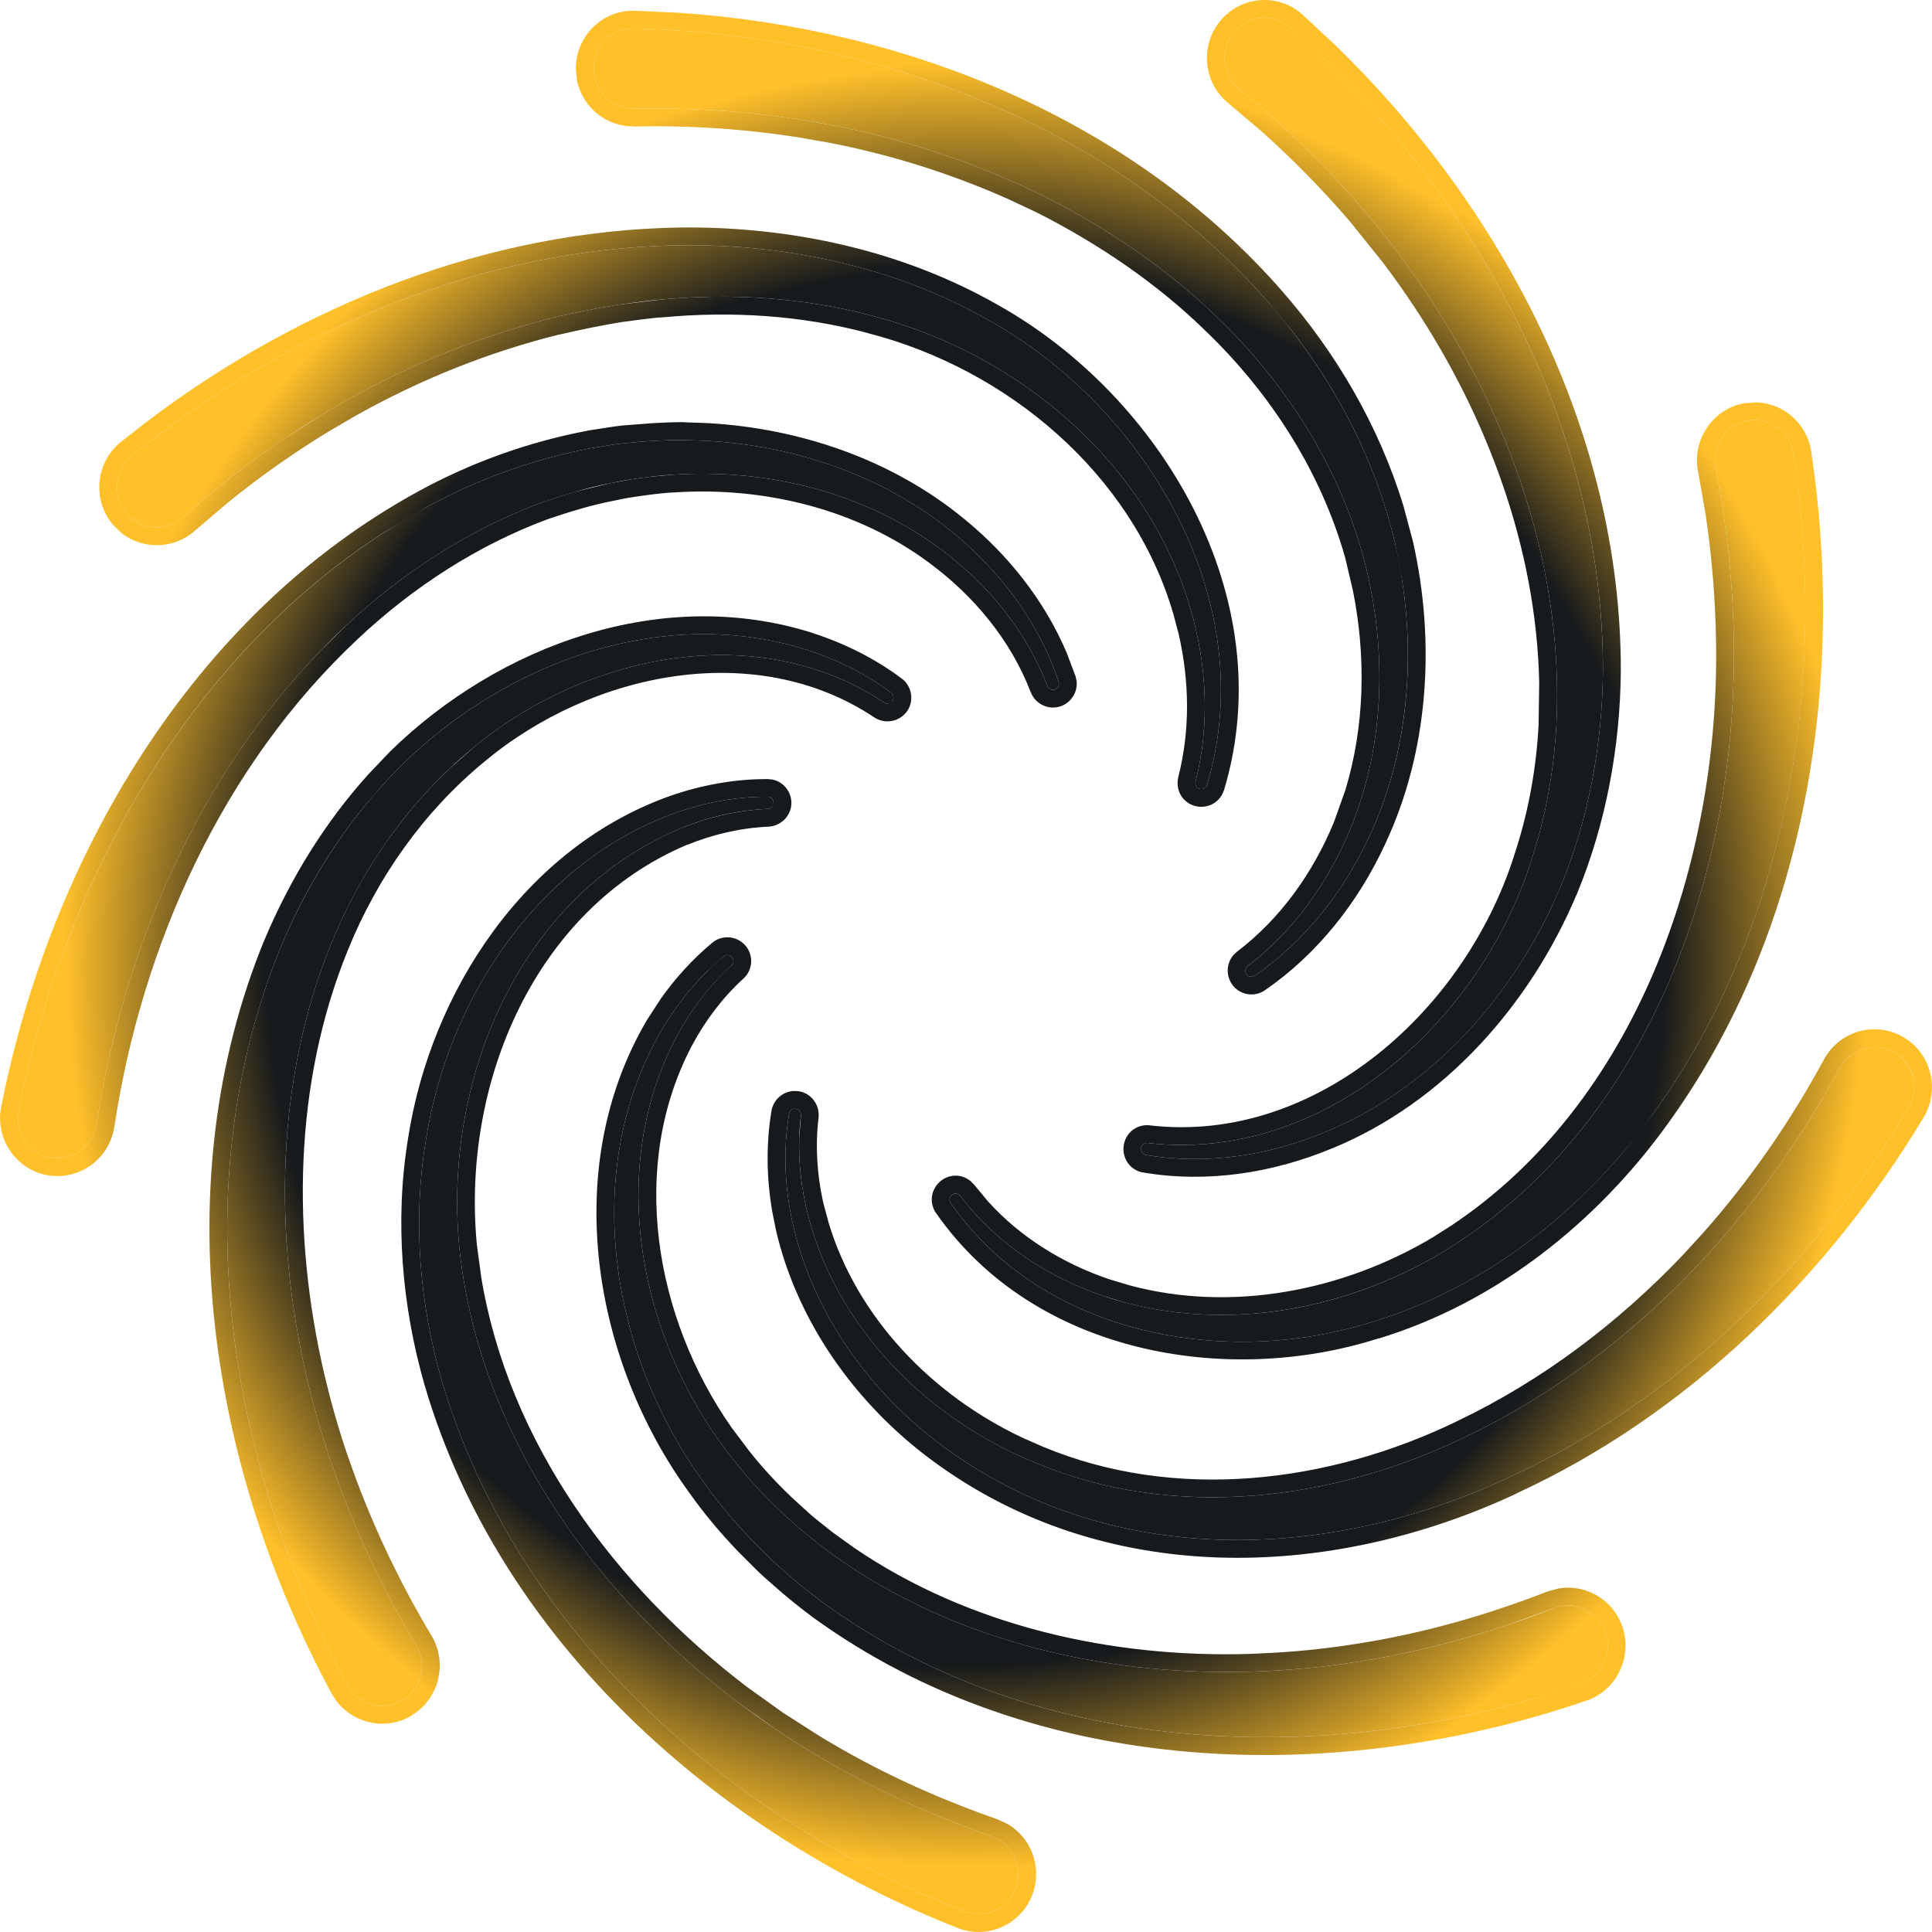
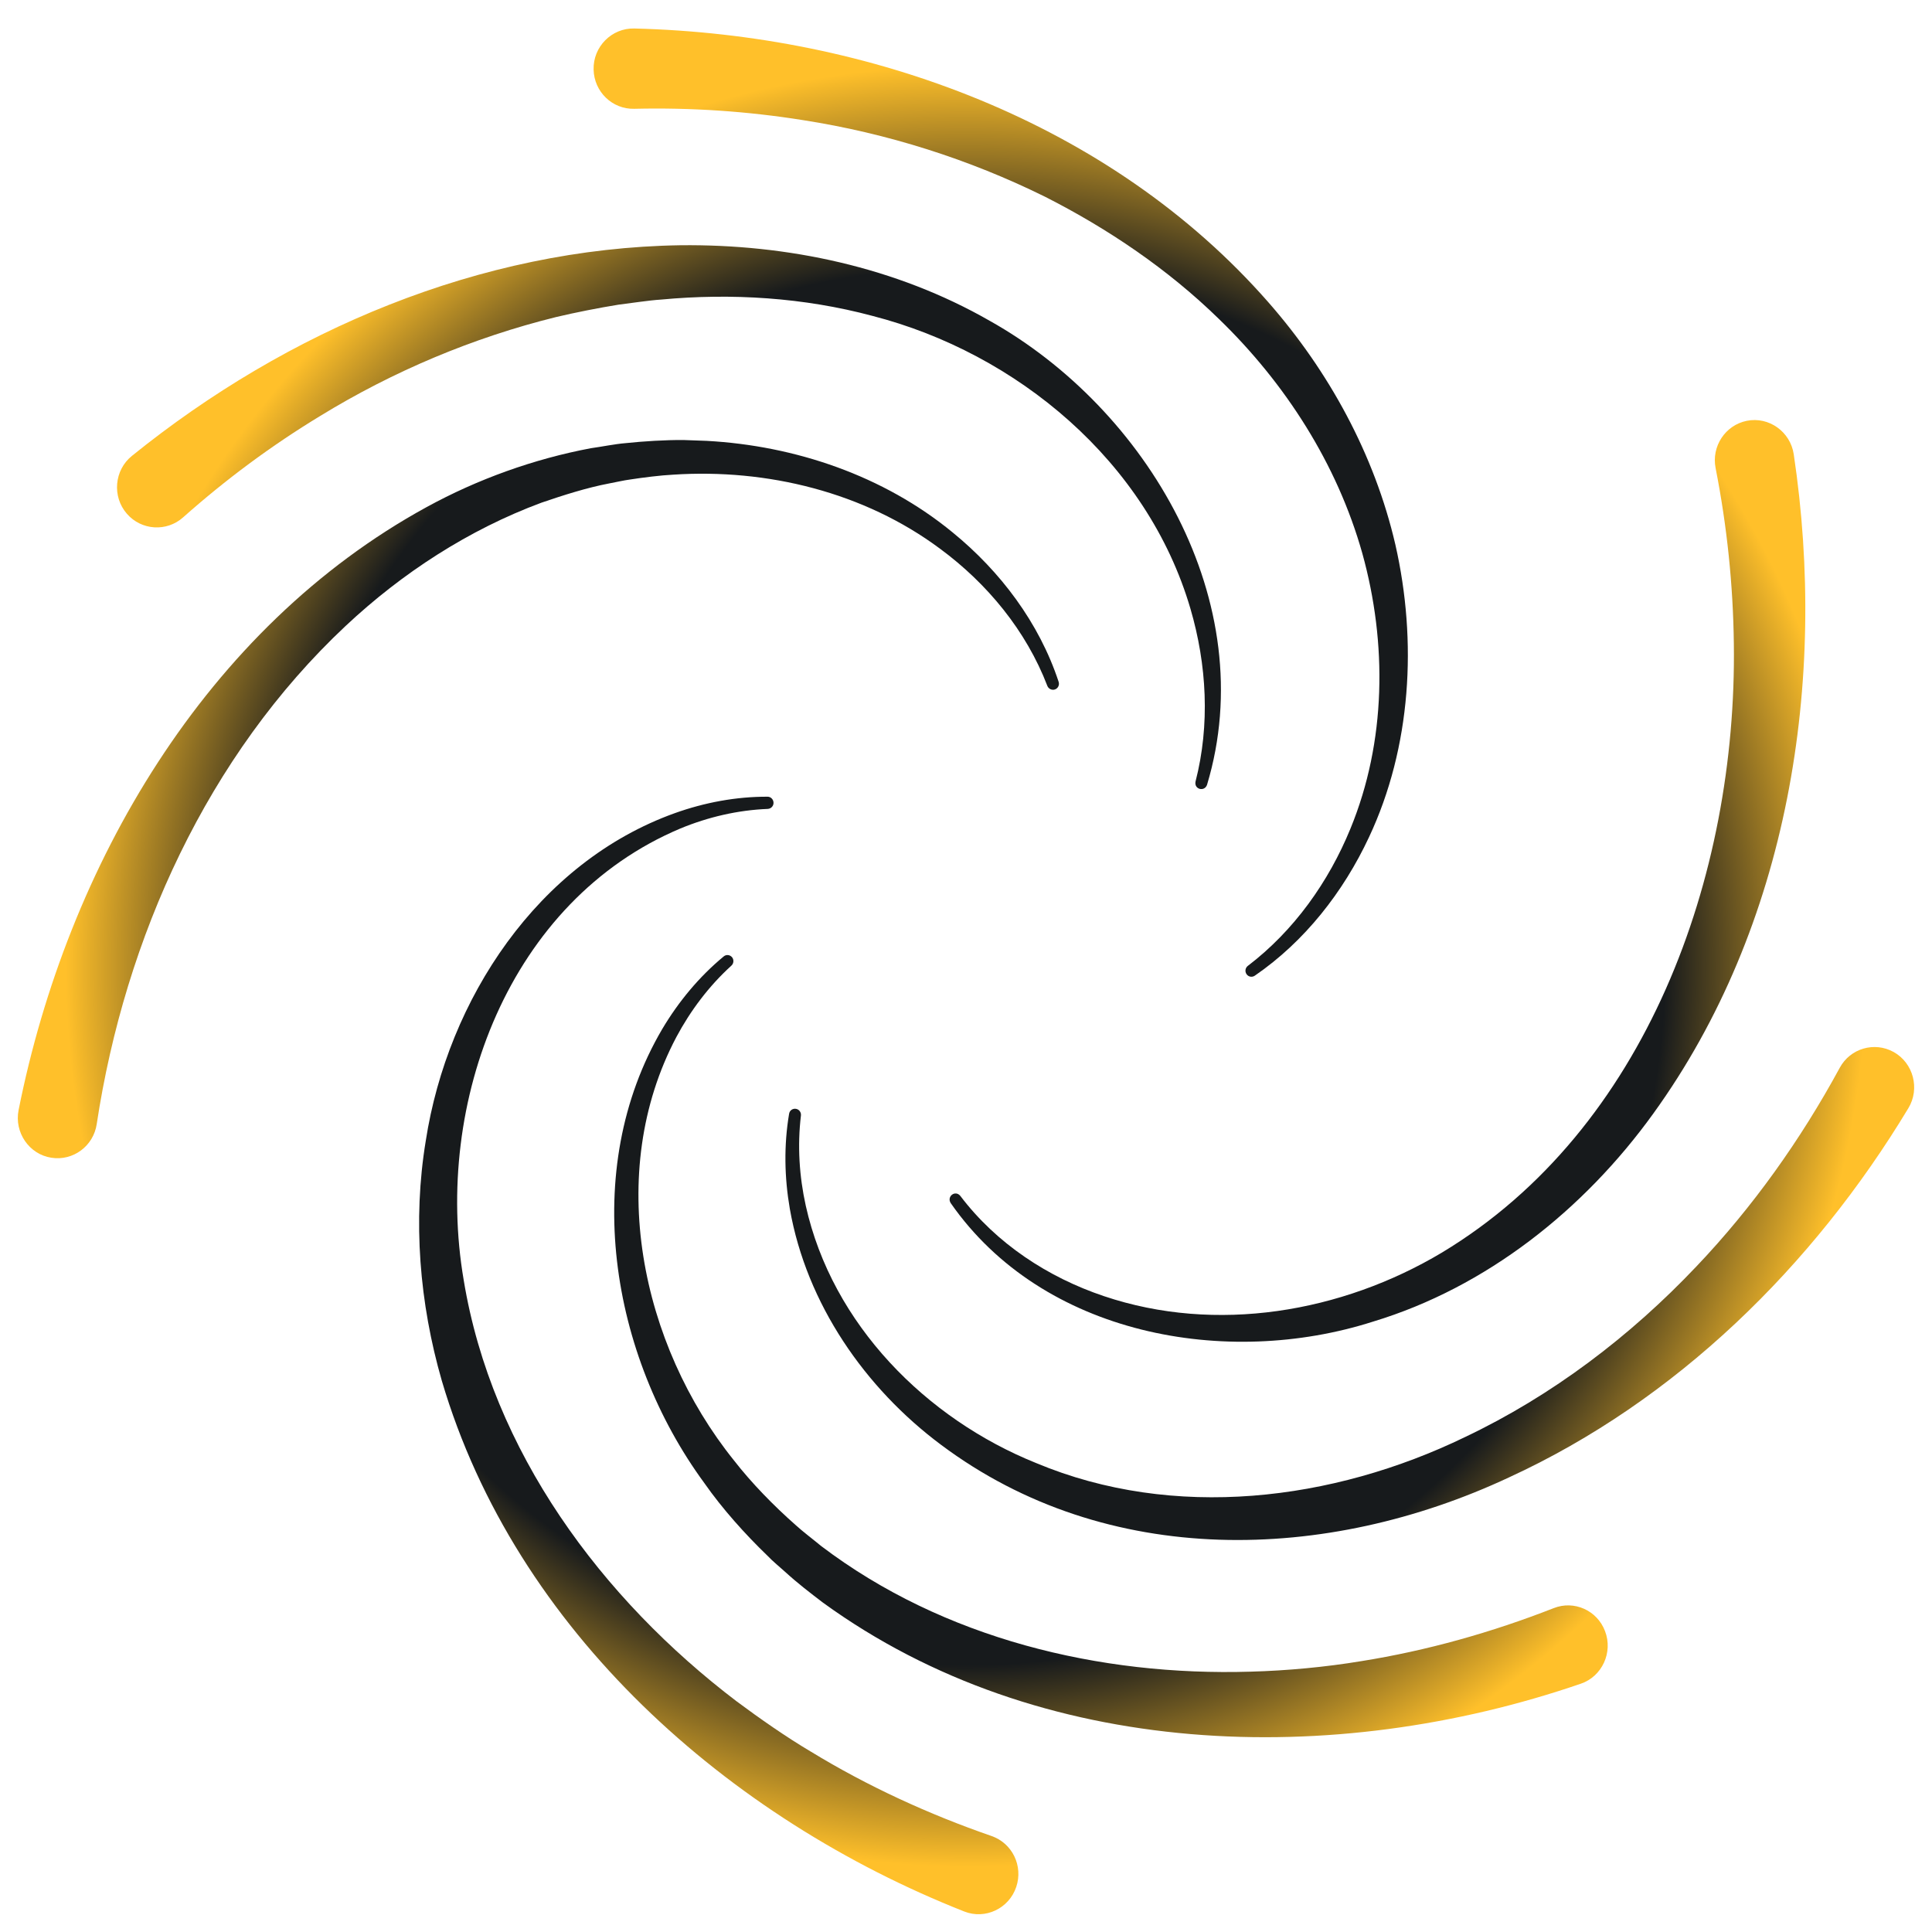
<svg xmlns="http://www.w3.org/2000/svg" width="16" height="16" viewBox="0 0 16 16" fill="none">
  <path d="M1.093 3.775C2.378 2.737 3.979 2.056 5.635 2.031C6.521 2.021 7.42 2.212 8.195 2.656C9.499 3.386 10.451 4.988 9.996 6.5C9.974 6.56 9.887 6.537 9.901 6.472C10.022 6.002 9.994 5.503 9.859 5.042C9.502 3.822 8.421 2.924 7.225 2.616C6.658 2.464 6.058 2.426 5.474 2.481C5.375 2.487 5.223 2.511 5.123 2.523C4.962 2.549 4.763 2.588 4.604 2.626C3.917 2.796 3.257 3.074 2.653 3.444C2.249 3.689 1.869 3.971 1.516 4.285C1.38 4.406 1.171 4.393 1.051 4.255C0.927 4.113 0.946 3.893 1.093 3.775Z" fill="url(#paint0_radial_788_125203)" />
  <path d="M0.154 9.193C0.557 7.168 1.704 5.2 3.534 4.199C3.956 3.968 4.421 3.801 4.893 3.712C4.981 3.7 5.092 3.677 5.18 3.67C5.33 3.654 5.511 3.643 5.66 3.644C5.708 3.646 5.805 3.649 5.853 3.651C6.585 3.691 7.317 3.939 7.889 4.409C8.285 4.732 8.606 5.158 8.767 5.646C8.776 5.673 8.762 5.701 8.736 5.71C8.711 5.718 8.684 5.705 8.674 5.681C8.498 5.222 8.175 4.832 7.786 4.545C7.155 4.075 6.351 3.88 5.575 3.931C5.472 3.936 5.322 3.955 5.219 3.971C5.17 3.977 5.092 3.995 5.043 4.004C4.859 4.039 4.662 4.102 4.484 4.163C3.883 4.386 3.331 4.744 2.862 5.184C1.72 6.255 1.035 7.766 0.801 9.309C0.774 9.491 0.606 9.616 0.426 9.588C0.241 9.56 0.117 9.378 0.154 9.193Z" fill="url(#paint1_radial_788_125203)" />
-   <path d="M2.876 13.954C1.882 12.115 1.515 9.815 2.327 7.839C2.531 7.354 2.812 6.895 3.165 6.506C4.031 5.542 5.429 4.979 6.691 5.385C6.937 5.464 7.172 5.581 7.379 5.736C7.401 5.753 7.406 5.784 7.39 5.807C7.374 5.828 7.344 5.833 7.323 5.819C6.271 5.117 4.841 5.421 3.914 6.197C3.397 6.623 2.998 7.187 2.745 7.81C2.279 8.948 2.266 10.236 2.544 11.424C2.614 11.714 2.705 12.023 2.811 12.302C2.982 12.761 3.195 13.203 3.446 13.621C3.541 13.778 3.491 13.984 3.336 14.079C3.176 14.178 2.965 14.12 2.876 13.954Z" fill="url(#paint2_radial_788_125203)" />
  <path d="M7.985 15.83C6.035 15.06 4.271 13.51 3.659 11.435C3.474 10.794 3.417 10.108 3.526 9.448C3.707 8.275 4.456 7.14 5.589 6.734C5.835 6.646 6.096 6.597 6.357 6.598C6.384 6.598 6.406 6.621 6.406 6.649C6.406 6.676 6.385 6.697 6.359 6.699C6.11 6.709 5.865 6.766 5.635 6.861C4.215 7.459 3.589 9.132 3.84 10.6C4.073 12.019 4.984 13.242 6.102 14.091C6.293 14.233 6.509 14.384 6.713 14.505C7.185 14.793 7.691 15.025 8.211 15.205C8.383 15.264 8.475 15.453 8.416 15.627C8.356 15.806 8.159 15.899 7.985 15.83Z" fill="url(#paint3_radial_788_125203)" />
  <path d="M13.091 13.944C11.046 14.646 8.613 14.578 6.815 13.272C6.71 13.192 6.602 13.109 6.505 13.02C6.464 12.983 6.394 12.925 6.357 12.885C6.171 12.706 5.981 12.494 5.833 12.282C5.056 11.223 4.797 9.69 5.485 8.521C5.62 8.294 5.791 8.088 5.993 7.921C6.014 7.903 6.045 7.906 6.063 7.928C6.079 7.948 6.077 7.979 6.057 7.997C5.872 8.165 5.719 8.368 5.601 8.589C5.007 9.713 5.307 11.135 6.078 12.094C6.224 12.282 6.408 12.47 6.587 12.628C6.649 12.685 6.736 12.75 6.801 12.804C7.812 13.571 9.107 13.882 10.357 13.844C10.656 13.836 10.978 13.806 11.273 13.757C11.818 13.67 12.353 13.519 12.867 13.318C13.036 13.251 13.227 13.336 13.292 13.508C13.36 13.684 13.268 13.884 13.091 13.944Z" fill="url(#paint4_radial_788_125203)" />
  <path d="M15.804 9.178C15.016 10.485 13.88 11.6 12.495 12.236C10.988 12.941 9.169 12.995 7.793 11.965C7.164 11.496 6.679 10.797 6.541 10.011C6.496 9.751 6.491 9.484 6.535 9.224C6.539 9.197 6.564 9.178 6.592 9.183C6.618 9.187 6.636 9.212 6.633 9.238C6.603 9.488 6.619 9.741 6.673 9.985C6.892 10.969 7.671 11.75 8.58 12.116C9.722 12.594 11.037 12.432 12.133 11.901C12.853 11.559 13.501 11.067 14.05 10.487C14.516 9.997 14.913 9.438 15.236 8.843C15.323 8.682 15.523 8.624 15.682 8.712C15.846 8.803 15.902 9.017 15.804 9.178Z" fill="url(#paint5_radial_788_125203)" />
  <path d="M14.855 3.762C15.136 5.639 14.814 7.669 13.692 9.222C13.118 10.018 12.31 10.661 11.371 10.945C10.158 11.333 8.636 11.06 7.873 9.963C7.839 9.908 7.911 9.853 7.953 9.904C8.252 10.299 8.68 10.579 9.142 10.734C10.071 11.047 11.11 10.87 11.942 10.373C13.637 9.352 14.385 7.253 14.359 5.331C14.353 4.842 14.302 4.355 14.208 3.877C14.172 3.697 14.288 3.521 14.466 3.485C14.649 3.448 14.827 3.575 14.855 3.762Z" fill="url(#paint6_radial_788_125203)" />
-   <path d="M10.688 0.23C12.188 1.566 13.277 3.497 13.275 5.553C13.27 6.166 13.156 6.785 12.921 7.351C12.549 8.234 11.863 9.01 10.975 9.375C10.508 9.57 9.989 9.65 9.491 9.565C9.429 9.551 9.441 9.46 9.506 9.466C10.983 9.635 12.291 8.436 12.7 7.068C12.843 6.613 12.906 6.127 12.894 5.65C12.87 4.506 12.454 3.394 11.828 2.45C11.666 2.205 11.481 1.958 11.289 1.735C10.978 1.373 10.635 1.04 10.266 0.74C10.124 0.625 10.101 0.415 10.214 0.272C10.331 0.124 10.549 0.105 10.688 0.23Z" fill="url(#paint7_radial_788_125203)" />
  <path d="M5.253 0.236C7.194 0.284 9.193 1.009 10.502 2.501C11.005 3.074 11.383 3.764 11.556 4.511C11.738 5.312 11.688 6.186 11.338 6.932C11.125 7.388 10.804 7.797 10.392 8.08C10.369 8.096 10.338 8.09 10.323 8.067C10.308 8.045 10.313 8.015 10.334 7.999C10.716 7.708 11.003 7.304 11.184 6.862C11.48 6.142 11.489 5.327 11.282 4.582C11.073 3.84 10.643 3.172 10.094 2.641C9.673 2.23 9.178 1.895 8.656 1.63C8.025 1.318 7.345 1.103 6.651 0.995C6.188 0.921 5.72 0.89 5.253 0.901C5.071 0.906 4.92 0.76 4.916 0.576C4.911 0.387 5.066 0.231 5.253 0.236Z" fill="url(#paint8_radial_788_125203)" />
-   <path d="M6.406 6.649C6.406 6.628 6.394 6.61 6.376 6.602L6.357 6.598C6.096 6.597 5.835 6.646 5.589 6.734C4.456 7.14 3.707 8.275 3.526 9.448C3.417 10.108 3.474 10.794 3.659 11.435C4.271 13.51 6.035 15.06 7.985 15.83C8.159 15.899 8.356 15.806 8.416 15.627C8.468 15.475 8.403 15.312 8.272 15.233L8.211 15.205C7.691 15.025 7.185 14.793 6.713 14.505C6.611 14.444 6.506 14.376 6.402 14.305L6.102 14.091C4.984 13.242 4.073 12.019 3.84 10.6C3.589 9.132 4.215 7.459 5.635 6.861C5.864 6.767 6.109 6.71 6.356 6.699L6.359 6.699C6.372 6.698 6.383 6.692 6.392 6.684L6.406 6.649ZM5.899 7.807C5.985 7.736 6.109 7.752 6.177 7.835C6.244 7.918 6.232 8.035 6.157 8.104L6.156 8.105C5.984 8.262 5.842 8.451 5.731 8.658C5.206 9.652 5.418 10.908 6.059 11.823L6.193 12.001L6.195 12.004C6.299 12.138 6.424 12.274 6.554 12.398L6.685 12.518L6.688 12.521C6.745 12.574 6.816 12.625 6.89 12.686L7.076 12.82C8.025 13.466 9.204 13.732 10.353 13.697L10.576 13.686C10.801 13.672 11.032 13.647 11.248 13.611H11.25C11.783 13.527 12.308 13.378 12.813 13.181L12.906 13.155C13.125 13.117 13.347 13.239 13.43 13.454C13.527 13.707 13.396 13.997 13.138 14.084C11.062 14.796 8.576 14.734 6.728 13.391L6.725 13.389C6.621 13.31 6.509 13.222 6.406 13.129C6.375 13.101 6.298 13.036 6.255 12.991L6.111 12.847C5.968 12.698 5.829 12.533 5.712 12.367C4.912 11.273 4.634 9.677 5.358 8.447L5.473 8.27C5.594 8.099 5.737 7.942 5.899 7.807ZM6.063 7.928C6.045 7.906 6.014 7.903 5.993 7.921L5.847 8.053C5.708 8.193 5.586 8.351 5.485 8.521C4.797 9.69 5.056 11.223 5.833 12.282C5.981 12.494 6.171 12.706 6.357 12.885C6.394 12.925 6.464 12.983 6.505 13.02C6.602 13.109 6.71 13.192 6.815 13.272C8.501 14.497 10.744 14.632 12.703 14.067L13.091 13.944C13.268 13.884 13.36 13.684 13.292 13.508C13.227 13.336 13.036 13.251 12.867 13.318L12.478 13.459C12.085 13.59 11.681 13.692 11.273 13.757C10.978 13.806 10.656 13.836 10.357 13.844C9.107 13.882 7.812 13.571 6.801 12.804C6.736 12.75 6.649 12.685 6.587 12.628C6.408 12.47 6.224 12.282 6.078 12.094C5.307 11.135 5.007 9.713 5.601 8.589C5.719 8.368 5.871 8.165 6.056 7.997L6.057 7.997C6.077 7.979 6.079 7.948 6.063 7.928ZM3.229 6.225C4.131 5.342 5.488 4.844 6.736 5.244L6.737 5.245C6.996 5.329 7.245 5.453 7.466 5.618C7.555 5.683 7.572 5.807 7.51 5.893L7.509 5.894C7.446 5.979 7.327 5.999 7.24 5.941C6.26 5.287 4.903 5.562 4.009 6.31L4.008 6.311C3.511 6.72 3.126 7.264 2.882 7.866C2.431 8.969 2.415 10.225 2.688 11.39C2.739 11.605 2.802 11.828 2.874 12.041L2.949 12.25C3.117 12.7 3.327 13.134 3.573 13.545C3.709 13.771 3.637 14.066 3.413 14.204L3.413 14.205C3.181 14.348 2.875 14.264 2.746 14.024C1.738 12.157 1.358 9.809 2.19 7.783L2.191 7.782C2.401 7.283 2.69 6.81 3.055 6.408L3.229 6.225ZM6.691 5.385C5.429 4.979 4.031 5.542 3.165 6.506L3.036 6.655C2.743 7.01 2.505 7.414 2.327 7.839C1.515 9.815 1.882 12.115 2.876 13.954C2.965 14.12 3.176 14.178 3.336 14.079C3.472 13.996 3.527 13.828 3.475 13.682L3.446 13.621C3.195 13.203 2.982 12.761 2.811 12.302C2.705 12.023 2.614 11.714 2.544 11.424C2.266 10.236 2.279 8.948 2.745 7.81C2.966 7.265 3.299 6.765 3.726 6.363L3.914 6.197C4.841 5.421 6.271 5.117 7.323 5.819C7.333 5.826 7.346 5.828 7.358 5.826L7.39 5.807C7.402 5.79 7.402 5.768 7.393 5.751L7.379 5.736C7.172 5.581 6.937 5.464 6.691 5.385ZM15.106 8.773C15.232 8.541 15.523 8.455 15.754 8.584C15.992 8.715 16.07 9.022 15.931 9.254C15.13 10.581 13.972 11.719 12.556 12.369L12.557 12.37C11.016 13.091 9.136 13.154 7.704 12.083C7.091 11.626 6.605 10.955 6.427 10.191L6.396 10.037C6.348 9.762 6.343 9.476 6.389 9.199C6.405 9.106 6.484 9.039 6.575 9.035L6.615 9.037C6.723 9.055 6.79 9.154 6.779 9.255C6.751 9.486 6.766 9.724 6.816 9.953L6.862 10.125C7.099 10.916 7.725 11.559 8.473 11.909L8.635 11.98L8.637 11.981C9.731 12.438 11.001 12.287 12.069 11.769L12.07 11.768C12.771 11.434 13.405 10.954 13.944 10.386L14.111 10.203C14.496 9.768 14.828 9.285 15.106 8.773ZM15.682 8.712C15.523 8.624 15.323 8.682 15.236 8.843C14.913 9.438 14.516 9.997 14.05 10.487C13.501 11.067 12.853 11.559 12.133 11.901C11.037 12.432 9.722 12.594 8.58 12.116C7.671 11.75 6.892 10.969 6.673 9.985C6.633 9.802 6.613 9.614 6.619 9.426L6.633 9.238C6.636 9.212 6.618 9.187 6.592 9.183C6.564 9.178 6.539 9.197 6.535 9.224C6.491 9.484 6.496 9.751 6.541 10.011C6.679 10.797 7.164 11.496 7.793 11.965C9.169 12.995 10.988 12.941 12.495 12.236C13.88 11.6 15.016 10.485 15.804 9.178C15.89 9.037 15.858 8.855 15.739 8.751L15.682 8.712ZM14.536 3.332C14.765 3.334 14.965 3.505 15 3.74C15.286 5.645 14.961 7.718 13.811 9.308C13.222 10.126 12.388 10.791 11.414 11.086L11.413 11.085C10.159 11.485 8.563 11.212 7.752 10.046L7.747 10.04C7.686 9.94 7.723 9.831 7.796 9.776C7.832 9.749 7.88 9.732 7.932 9.737C7.973 9.741 8.01 9.758 8.04 9.783L8.067 9.811L8.07 9.814L8.181 9.948C8.45 10.247 8.806 10.466 9.189 10.595L9.356 10.645C10.194 10.87 11.115 10.695 11.866 10.247L12.017 10.151C13.545 9.135 14.237 7.165 14.212 5.333C14.207 4.973 14.178 4.614 14.125 4.259L14.063 3.906C14.012 3.647 14.178 3.393 14.437 3.341L14.536 3.332ZM14.466 3.485C14.288 3.521 14.172 3.697 14.208 3.877C14.302 4.355 14.353 4.842 14.359 5.331C14.385 7.253 13.637 9.352 11.942 10.373C11.162 10.838 10.2 11.024 9.317 10.787L9.142 10.734C8.68 10.579 8.252 10.299 7.953 9.904C7.911 9.853 7.839 9.908 7.873 9.963C8.636 11.06 10.158 11.333 11.371 10.945C12.193 10.696 12.914 10.173 13.466 9.512L13.692 9.222C14.743 7.767 15.092 5.891 14.9 4.116L14.855 3.762C14.827 3.575 14.649 3.448 14.466 3.485ZM10.099 0.181C10.268 -0.033 10.583 -0.062 10.786 0.12L11.067 0.382C12.444 1.724 13.425 3.577 13.423 5.554C13.418 6.183 13.3 6.822 13.058 7.407L13.057 7.408C12.672 8.32 11.962 9.129 11.031 9.511L11.03 9.511C10.542 9.714 9.996 9.8 9.467 9.71L9.458 9.709C9.343 9.682 9.293 9.577 9.306 9.488C9.312 9.444 9.333 9.398 9.372 9.365C9.413 9.33 9.466 9.314 9.519 9.319L9.523 9.32C10.907 9.479 12.163 8.349 12.558 7.026L12.559 7.024C12.663 6.695 12.724 6.349 12.742 6.001L12.747 5.653C12.723 4.543 12.32 3.457 11.706 2.531C11.626 2.411 11.541 2.29 11.452 2.173L11.177 1.831C10.948 1.565 10.702 1.314 10.44 1.081L10.173 0.855C9.968 0.689 9.936 0.387 10.099 0.181ZM5.667 3.497C5.708 3.499 5.814 3.502 5.86 3.504C6.618 3.546 7.382 3.802 7.982 4.295C8.345 4.59 8.65 4.971 8.835 5.409L8.907 5.6L8.916 5.639C8.926 5.728 8.875 5.817 8.784 5.849C8.681 5.884 8.574 5.829 8.537 5.734L8.536 5.733C8.372 5.304 8.068 4.937 7.699 4.664L7.698 4.663C7.1 4.217 6.331 4.029 5.585 4.078H5.581C5.487 4.082 5.343 4.101 5.241 4.117L5.236 4.118C5.194 4.122 5.13 4.138 5.072 4.149C4.9 4.182 4.711 4.24 4.535 4.3C3.954 4.516 3.419 4.863 2.963 5.292C1.849 6.335 1.177 7.815 0.947 9.331C0.908 9.592 0.664 9.775 0.403 9.734C0.134 9.692 -0.044 9.43 0.01 9.164C0.418 7.109 1.585 5.097 3.463 4.07C3.899 3.831 4.378 3.659 4.866 3.567L4.873 3.565C4.944 3.556 5.074 3.531 5.165 3.523L5.412 3.504C5.497 3.499 5.583 3.496 5.661 3.496L5.667 3.497ZM10.688 0.23C10.549 0.105 10.331 0.124 10.214 0.272L10.178 0.328C10.108 0.466 10.142 0.64 10.266 0.74C10.635 1.04 10.978 1.373 11.289 1.735C11.481 1.958 11.666 2.205 11.828 2.45C12.454 3.394 12.87 4.506 12.894 5.65C12.906 6.127 12.843 6.613 12.7 7.068C12.291 8.436 10.983 9.635 9.506 9.466C9.441 9.46 9.429 9.551 9.491 9.565C9.989 9.65 10.508 9.57 10.975 9.375C11.807 9.033 12.462 8.329 12.848 7.515L12.921 7.351C13.156 6.785 13.27 6.166 13.275 5.553C13.277 3.625 12.32 1.808 10.964 0.487L10.688 0.23ZM5.66 3.644C5.511 3.643 5.33 3.654 5.18 3.67C5.092 3.677 4.981 3.7 4.893 3.712C4.421 3.801 3.956 3.968 3.534 4.199L3.199 4.397C1.563 5.445 0.532 7.294 0.154 9.193L0.148 9.262C0.149 9.421 0.264 9.563 0.426 9.588C0.606 9.616 0.774 9.491 0.801 9.309C1.02 7.863 1.636 6.443 2.653 5.39L2.862 5.184C3.331 4.744 3.883 4.386 4.484 4.163C4.573 4.132 4.667 4.101 4.761 4.073L5.043 4.004L5.219 3.971C5.271 3.963 5.334 3.954 5.398 3.947L5.575 3.931C6.351 3.88 7.155 4.075 7.786 4.545C8.175 4.832 8.498 5.222 8.674 5.681C8.684 5.705 8.711 5.718 8.736 5.71C8.762 5.701 8.776 5.673 8.767 5.646C8.606 5.158 8.285 4.732 7.889 4.409C7.317 3.939 6.585 3.691 5.853 3.651C5.805 3.649 5.708 3.646 5.66 3.644ZM5.627 0.106C7.481 0.232 9.355 0.97 10.613 2.405C11.065 2.92 11.421 3.529 11.623 4.191L11.7 4.478C11.888 5.305 11.837 6.213 11.47 6.993C11.249 7.47 10.912 7.901 10.475 8.201C10.385 8.263 10.261 8.24 10.2 8.147C10.151 8.072 10.158 7.974 10.216 7.908L10.245 7.881C10.603 7.609 10.875 7.228 11.048 6.806L11.141 6.545C11.302 6.015 11.314 5.442 11.205 4.894L11.141 4.622C10.94 3.908 10.525 3.262 9.991 2.747C9.584 2.348 9.101 2.021 8.591 1.762L8.357 1.652C7.885 1.441 7.389 1.284 6.883 1.185L6.628 1.14C6.174 1.068 5.714 1.037 5.256 1.048L5.255 1.047C5.024 1.052 4.829 0.892 4.78 0.675L4.769 0.579C4.762 0.307 4.984 0.081 5.257 0.089L5.627 0.106ZM5.253 0.236C5.066 0.231 4.911 0.387 4.916 0.576C4.92 0.76 5.071 0.906 5.253 0.901C5.72 0.89 6.188 0.921 6.651 0.995C7.345 1.103 8.025 1.318 8.656 1.63C9.178 1.895 9.673 2.23 10.094 2.641C10.643 3.172 11.073 3.84 11.282 4.582C11.489 5.327 11.48 6.142 11.184 6.862C11.003 7.304 10.716 7.708 10.334 7.999C10.313 8.015 10.308 8.045 10.323 8.067C10.334 8.084 10.355 8.092 10.374 8.088L10.392 8.08C10.804 7.797 11.125 7.388 11.338 6.932C11.645 6.279 11.721 5.528 11.613 4.814L11.556 4.511C11.405 3.858 11.097 3.247 10.685 2.721L10.502 2.501C9.193 1.009 7.194 0.284 5.253 0.236ZM5.634 1.884C6.54 1.874 7.466 2.069 8.267 2.527C9.612 3.28 10.617 4.945 10.137 6.543L10.134 6.551C10.094 6.66 9.984 6.7 9.894 6.674C9.851 6.662 9.81 6.634 9.782 6.591C9.754 6.545 9.746 6.491 9.757 6.44L9.758 6.435C9.857 6.05 9.851 5.64 9.761 5.25L9.717 5.084C9.377 3.922 8.343 3.056 7.188 2.759L7.186 2.758C6.638 2.611 6.056 2.575 5.488 2.628H5.482C5.39 2.633 5.251 2.655 5.143 2.668C4.985 2.694 4.791 2.733 4.638 2.77L4.637 2.769C4.05 2.914 3.483 3.142 2.954 3.438L2.729 3.569C2.433 3.749 2.148 3.95 1.879 4.169L1.614 4.395C1.441 4.549 1.187 4.553 1.01 4.418L0.94 4.351C0.762 4.147 0.788 3.831 1.001 3.66L1.249 3.467C2.51 2.521 4.045 1.908 5.634 1.884ZM5.635 2.031C3.979 2.056 2.378 2.737 1.093 3.775L1.044 3.823C0.944 3.946 0.943 4.13 1.051 4.255C1.156 4.376 1.329 4.401 1.462 4.324L1.516 4.285C1.78 4.05 2.061 3.832 2.354 3.634L2.653 3.444C3.257 3.074 3.917 2.796 4.604 2.626C4.763 2.588 4.962 2.549 5.123 2.523L5.474 2.481C6.058 2.426 6.658 2.464 7.225 2.616C8.421 2.924 9.502 3.822 9.859 5.042C9.994 5.503 10.022 6.002 9.901 6.472C9.887 6.537 9.974 6.56 9.996 6.5C10.451 4.988 9.499 3.386 8.195 2.656C7.42 2.212 6.521 2.021 5.635 2.031ZM6.554 6.649C6.554 6.756 6.468 6.84 6.366 6.846C6.136 6.856 5.906 6.909 5.691 6.997L5.69 6.996C4.436 7.526 3.821 8.96 3.949 10.307L3.985 10.575C4.21 11.946 5.093 13.139 6.19 13.973L6.486 14.185L6.788 14.378L6.79 14.379C7.251 14.661 7.748 14.888 8.259 15.066L8.347 15.107C8.538 15.22 8.629 15.455 8.556 15.673C8.47 15.931 8.185 16.067 7.931 15.967C5.95 15.184 4.146 13.606 3.518 11.477C3.328 10.818 3.267 10.108 3.38 9.424C3.568 8.213 4.345 7.024 5.54 6.595C5.801 6.503 6.078 6.451 6.357 6.452L6.398 6.456C6.488 6.475 6.554 6.556 6.554 6.649Z" fill="url(#paint9_radial_788_125203)" />
  <defs>
    <radialGradient id="paint0_radial_788_125203" cx="0" cy="0" r="1" gradientUnits="userSpaceOnUse" gradientTransform="translate(8 8) rotate(90) scale(8)">
      <stop offset="0.721" stop-color="#171A1C" />
      <stop offset="0.928" stop-color="#FFC02A" />
    </radialGradient>
    <radialGradient id="paint1_radial_788_125203" cx="0" cy="0" r="1" gradientUnits="userSpaceOnUse" gradientTransform="translate(8 8) rotate(90) scale(8)">
      <stop offset="0.721" stop-color="#171A1C" />
      <stop offset="0.928" stop-color="#FFC02A" />
    </radialGradient>
    <radialGradient id="paint2_radial_788_125203" cx="0" cy="0" r="1" gradientUnits="userSpaceOnUse" gradientTransform="translate(8 8) rotate(90) scale(8)">
      <stop offset="0.721" stop-color="#171A1C" />
      <stop offset="0.928" stop-color="#FFC02A" />
    </radialGradient>
    <radialGradient id="paint3_radial_788_125203" cx="0" cy="0" r="1" gradientUnits="userSpaceOnUse" gradientTransform="translate(8 8) rotate(90) scale(8)">
      <stop offset="0.721" stop-color="#171A1C" />
      <stop offset="0.928" stop-color="#FFC02A" />
    </radialGradient>
    <radialGradient id="paint4_radial_788_125203" cx="0" cy="0" r="1" gradientUnits="userSpaceOnUse" gradientTransform="translate(8 8) rotate(90) scale(8)">
      <stop offset="0.721" stop-color="#171A1C" />
      <stop offset="0.928" stop-color="#FFC02A" />
    </radialGradient>
    <radialGradient id="paint5_radial_788_125203" cx="0" cy="0" r="1" gradientUnits="userSpaceOnUse" gradientTransform="translate(8 8) rotate(90) scale(8)">
      <stop offset="0.721" stop-color="#171A1C" />
      <stop offset="0.928" stop-color="#FFC02A" />
    </radialGradient>
    <radialGradient id="paint6_radial_788_125203" cx="0" cy="0" r="1" gradientUnits="userSpaceOnUse" gradientTransform="translate(8 8) rotate(90) scale(8)">
      <stop offset="0.721" stop-color="#171A1C" />
      <stop offset="0.928" stop-color="#FFC02A" />
    </radialGradient>
    <radialGradient id="paint7_radial_788_125203" cx="0" cy="0" r="1" gradientUnits="userSpaceOnUse" gradientTransform="translate(8 8) rotate(90) scale(8)">
      <stop offset="0.721" stop-color="#171A1C" />
      <stop offset="0.928" stop-color="#FFC02A" />
    </radialGradient>
    <radialGradient id="paint8_radial_788_125203" cx="0" cy="0" r="1" gradientUnits="userSpaceOnUse" gradientTransform="translate(8 8) rotate(90) scale(8)">
      <stop offset="0.721" stop-color="#171A1C" />
      <stop offset="0.928" stop-color="#FFC02A" />
    </radialGradient>
    <radialGradient id="paint9_radial_788_125203" cx="0" cy="0" r="1" gradientUnits="userSpaceOnUse" gradientTransform="translate(8 8) rotate(90) scale(8)">
      <stop offset="0.721" stop-color="#171A1C" />
      <stop offset="0.928" stop-color="#FFC02A" />
    </radialGradient>
  </defs>
</svg>